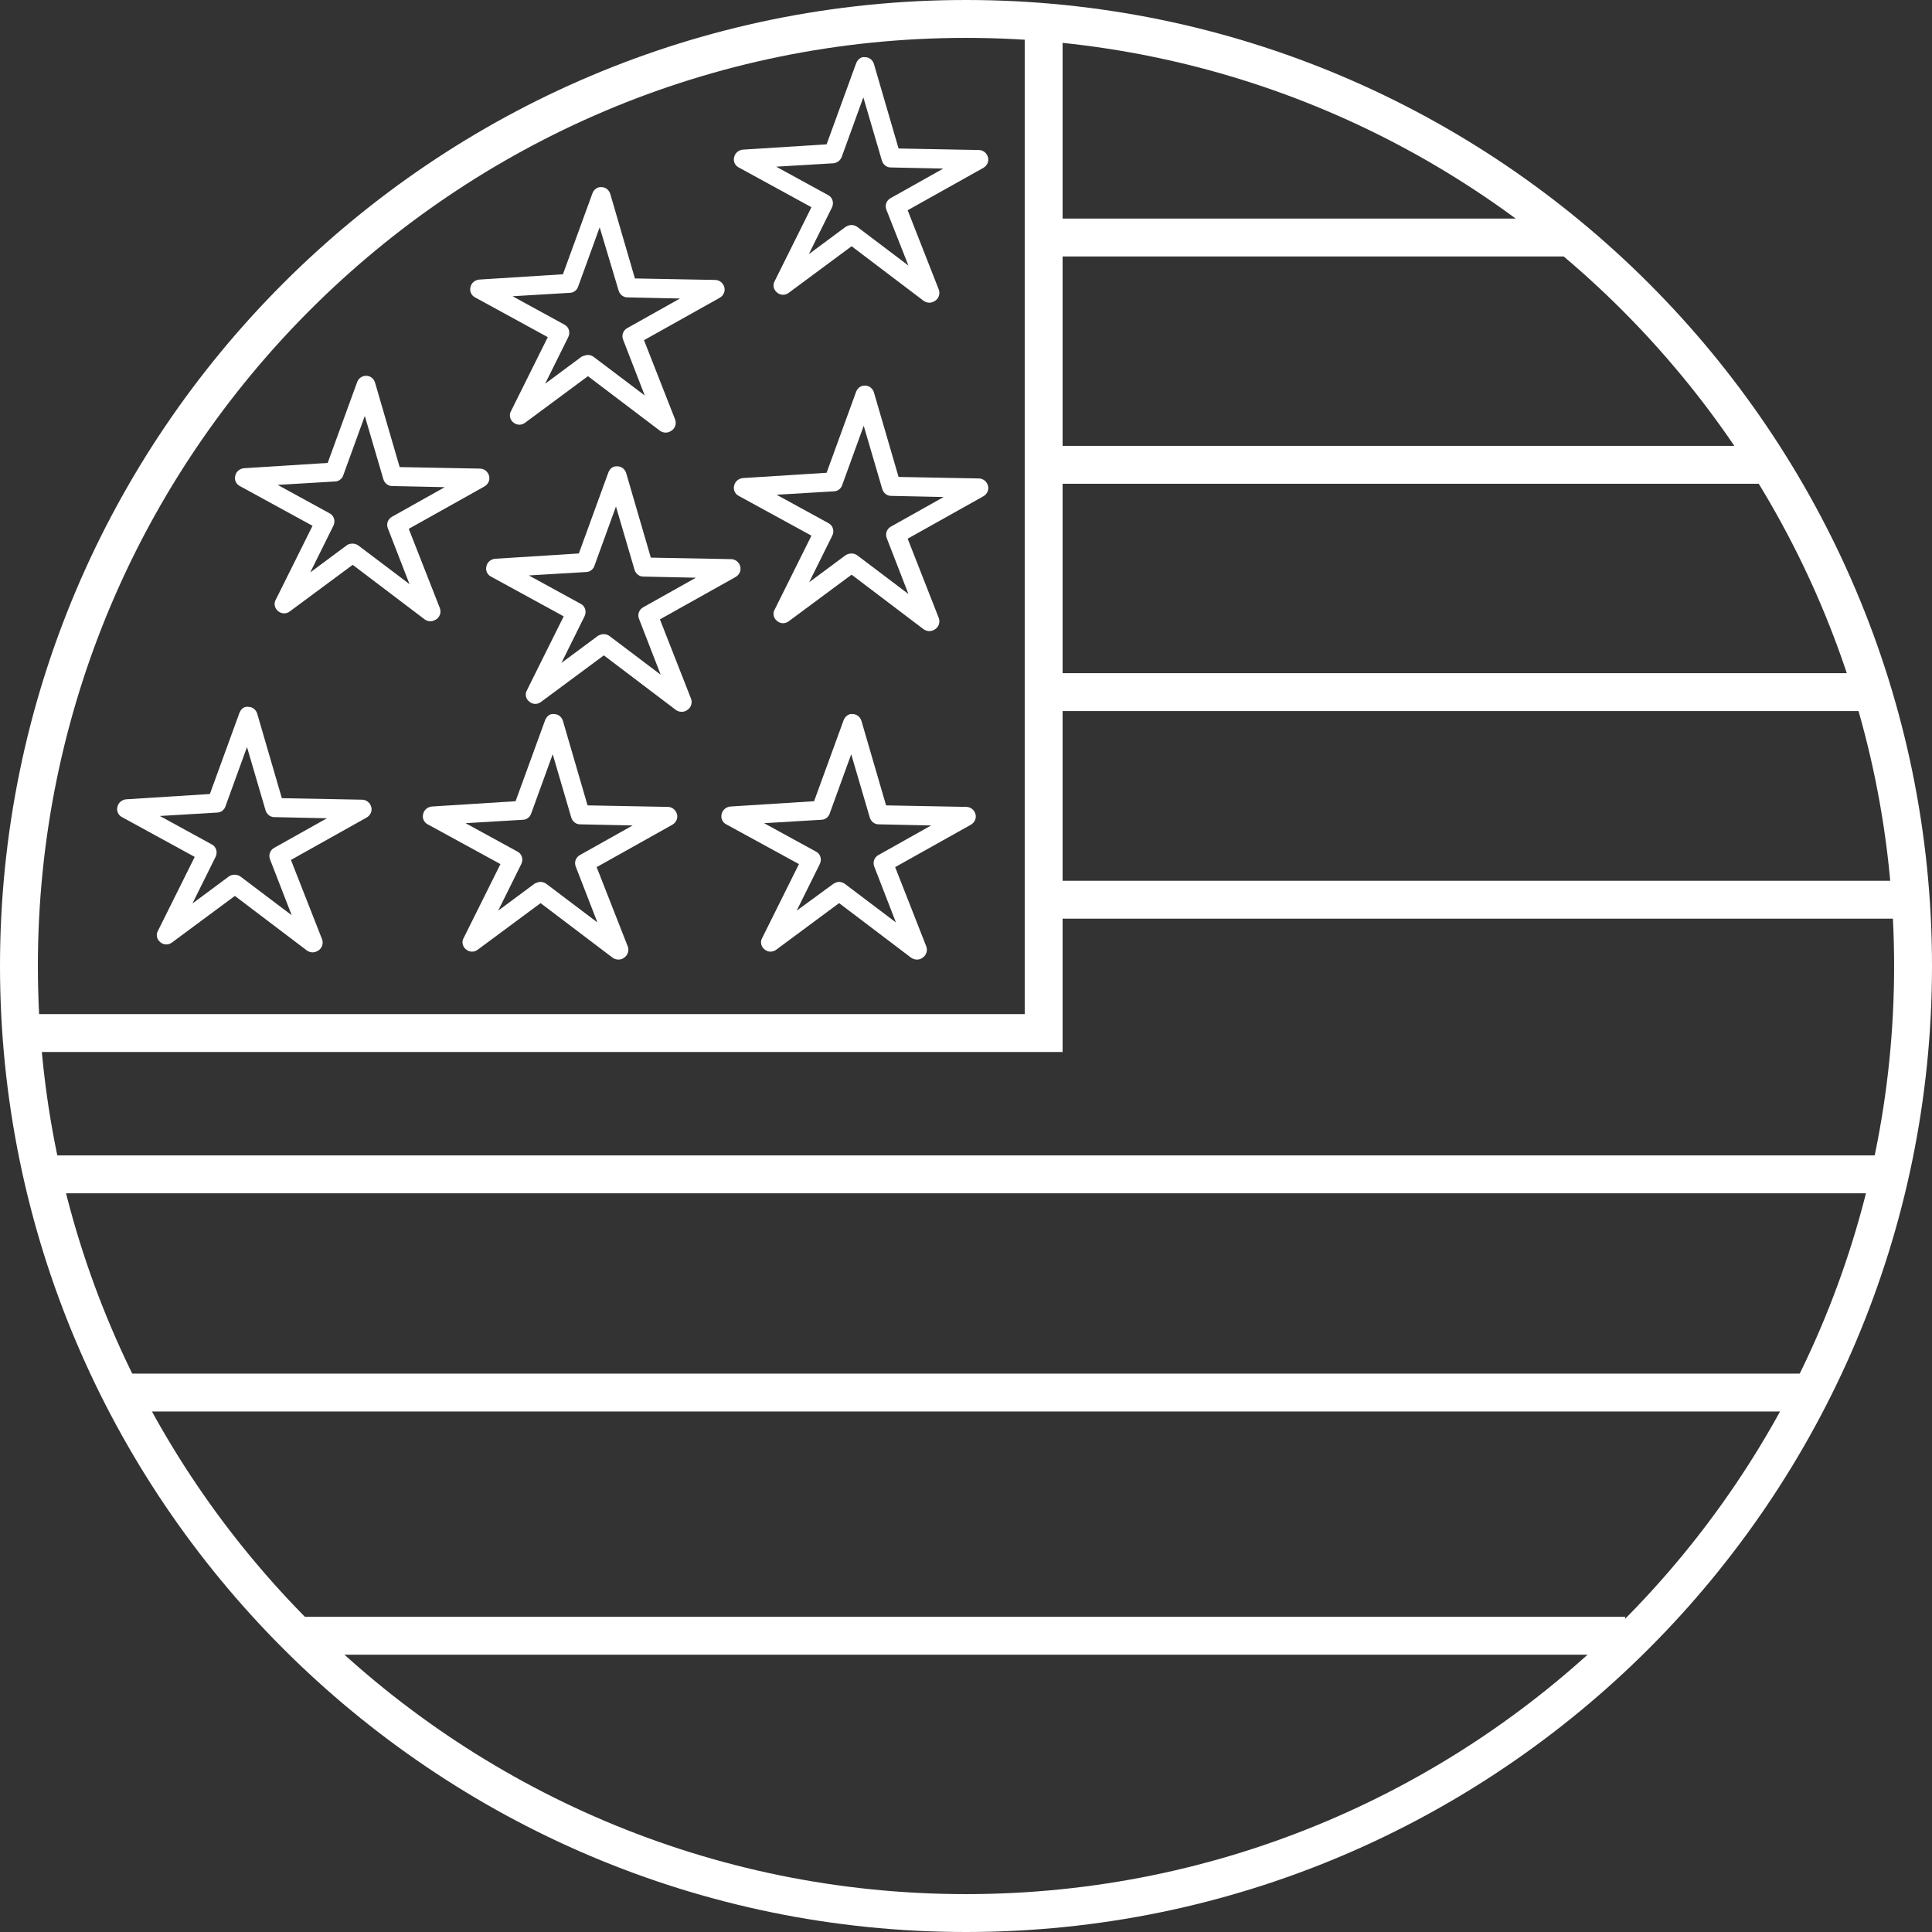
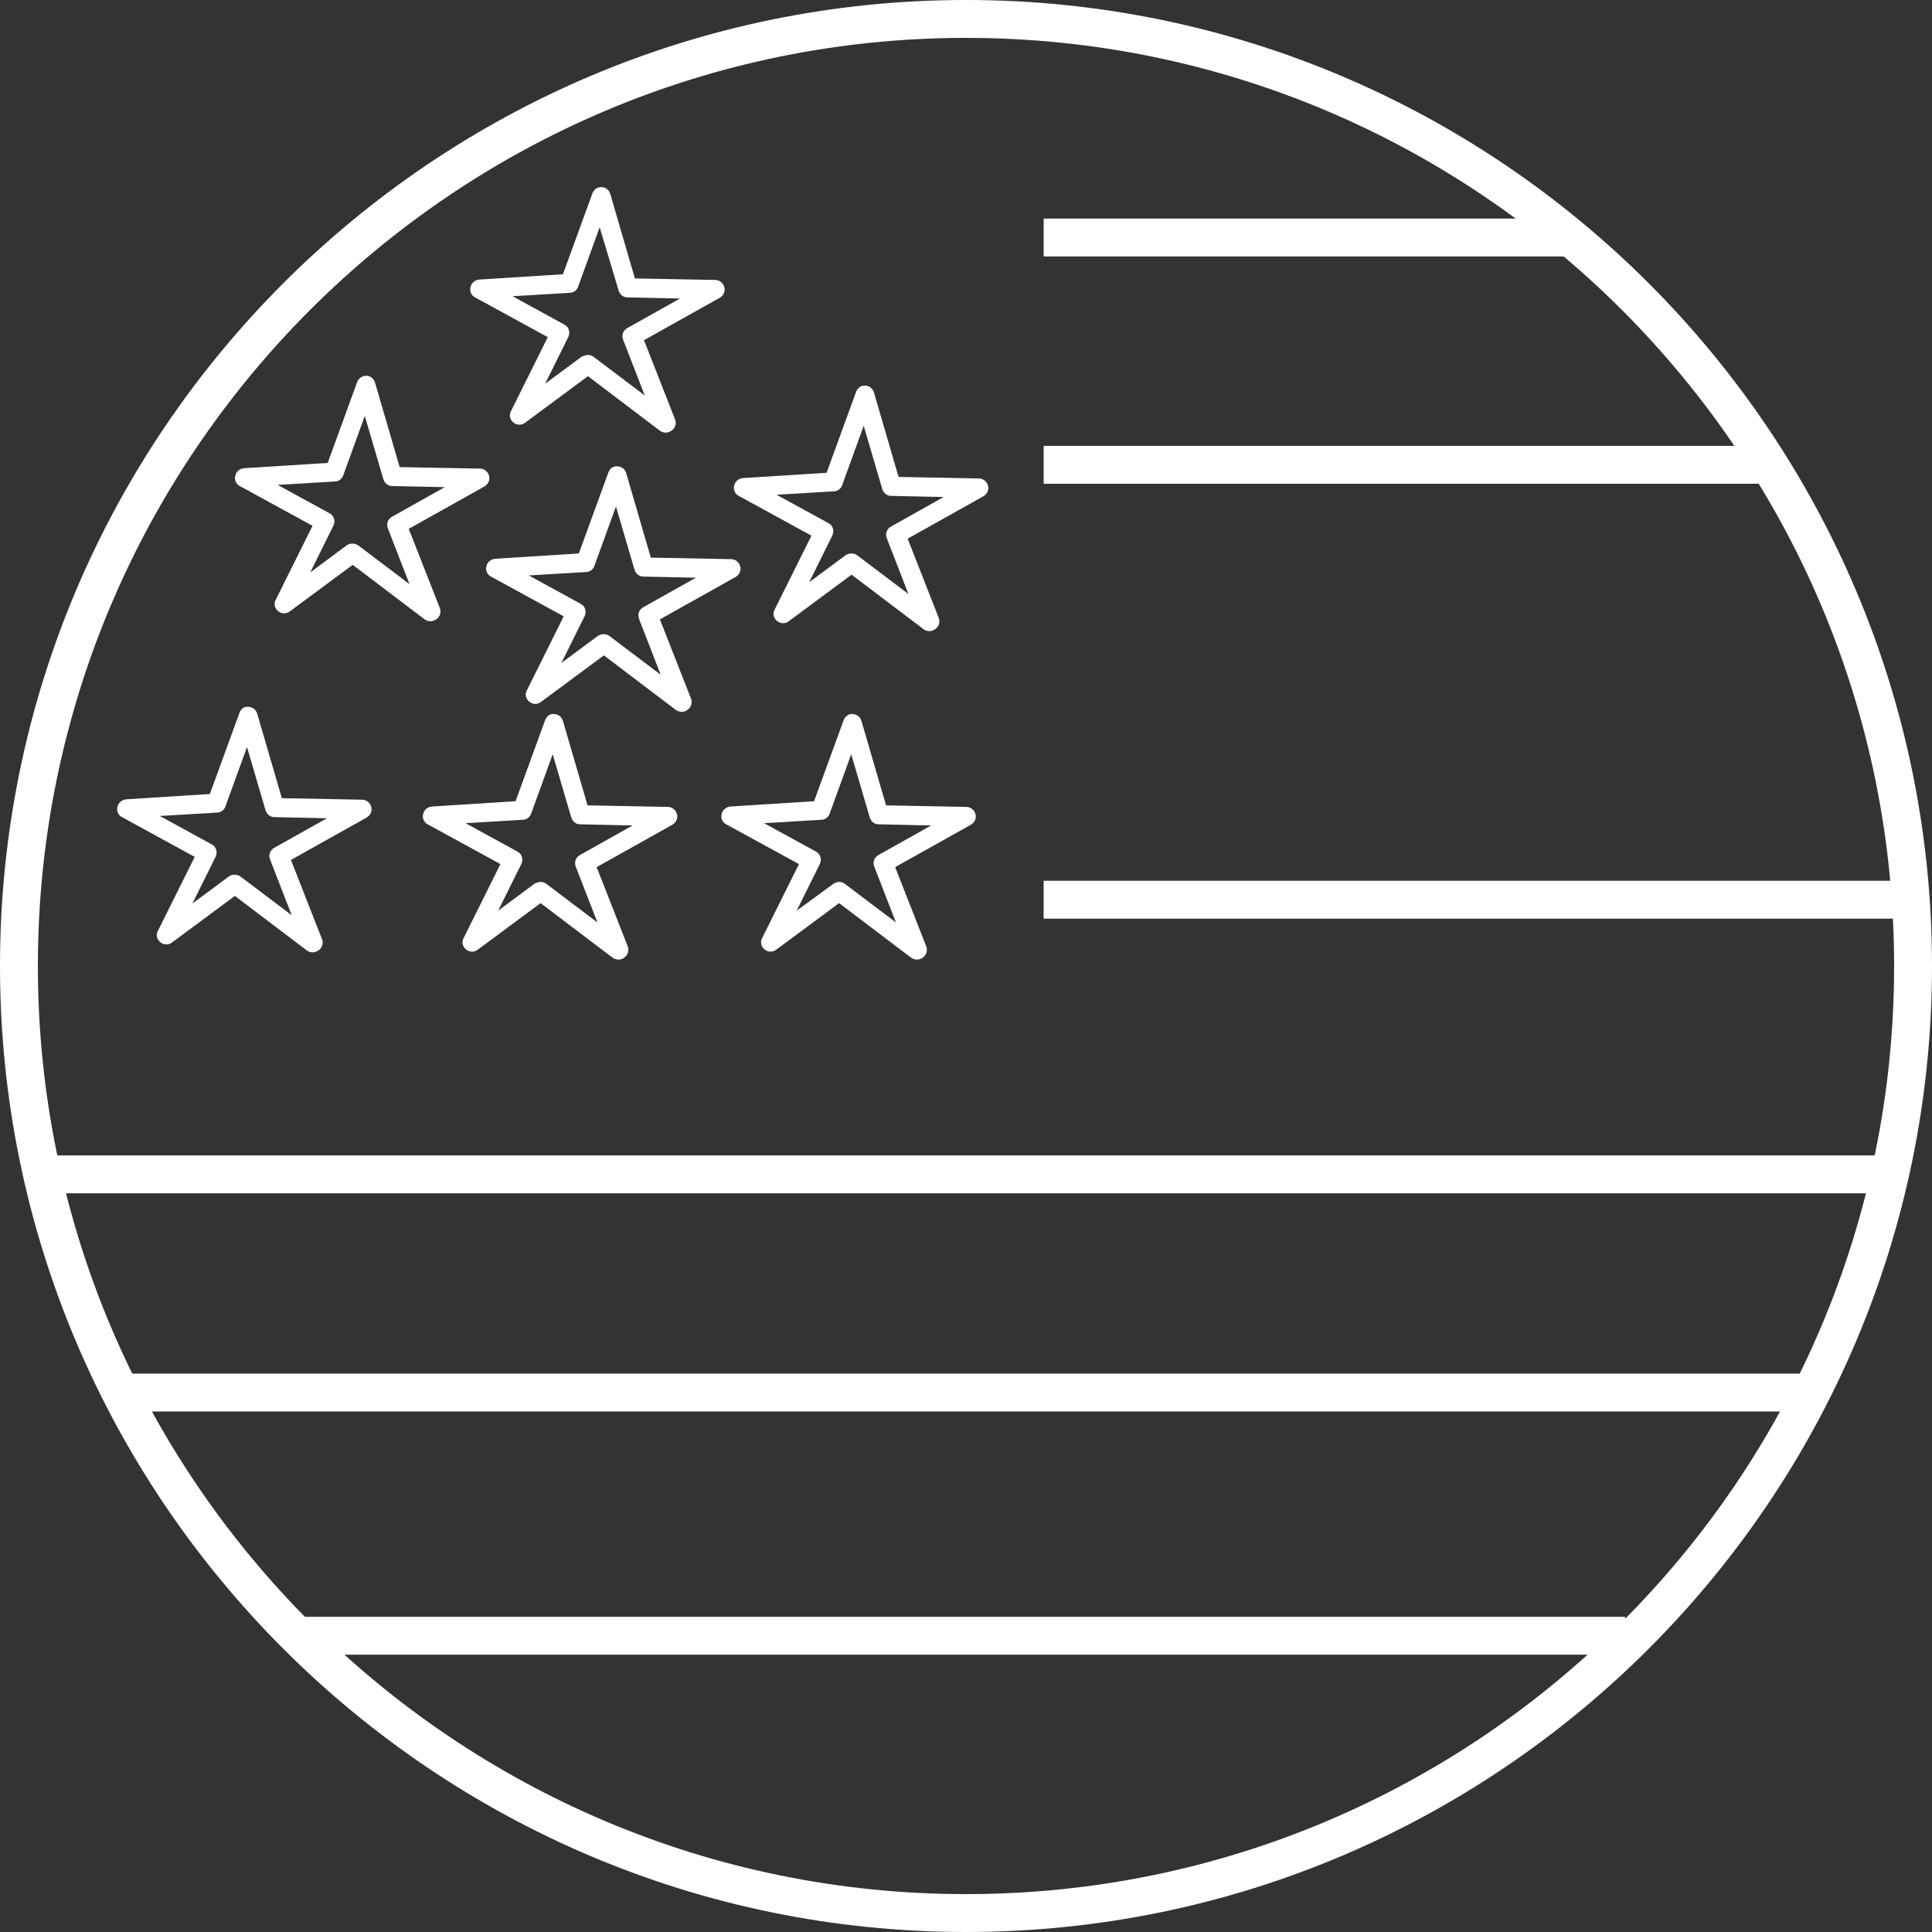
<svg xmlns="http://www.w3.org/2000/svg" xml:space="preserve" style="enable-background:new 0 0 51 51;" viewBox="0 0 51 51" y="0px" x="0px" id="Layer_1" version="1.1">
  <rect x="0" y="0" width="51" height="51" fill="#333333" stroke="none" />
  <style type="text/css">
	.st0{fill:#FFFFFF;}
	.st1{fill:none;stroke:#FFFFFF;stroke-miterlimit:10;}
	.st2{fill:none;stroke:#FFFFFF;stroke-width:0.5;stroke-linejoin:round;stroke-miterlimit:10;}
</style>
  <g>
    <g>
      <path d="M25.5,51C11.44,51,0,39.56,0,25.5S11.44,0,25.5,0S51,11.44,51,25.5S39.56,51,25.5,51z M25.5,1    C11.99,1,1,11.99,1,25.5S11.99,50,25.5,50S50,39.01,50,25.5S39.01,1,25.5,1z" class="st0" />
    </g>
    <g>
-       <polygon points="28.05,27.77 0.63,27.77 0.63,26.77 27.05,26.77 27.05,0.59 28.05,0.59" class="st0" />
-     </g>
+       </g>
    <g>
      <rect height="1" width="13.92" class="st0" y="5.77" x="27.55" />
    </g>
    <g>
      <rect height="1" width="19.16" class="st0" y="11.77" x="27.55" />
    </g>
    <g>
-       <rect height="1" width="21.76" class="st0" y="17.77" x="27.55" />
-     </g>
+       </g>
    <g>
      <rect height="1" width="22.89" class="st0" y="23.25" x="27.55" />
    </g>
    <g>
      <rect height="1" width="48.58" class="st0" y="30.5" x="1.11" />
    </g>
    <g>
      <rect height="1" width="44.64" class="st0" y="36.26" x="3.18" />
    </g>
    <g>
      <rect height="1" width="35.08" class="st0" y="42.68" x="7.82" />
    </g>
    <g>
      <path d="M24.2,25.33c-0.05,0-0.11-0.02-0.15-0.05l-1.9-1.44l-1.66,1.23c-0.09,0.07-0.22,0.07-0.31-0.01    c-0.09-0.07-0.12-0.2-0.06-0.3l0.97-1.95l-1.92-1.05c-0.1-0.05-0.15-0.17-0.12-0.27c0.02-0.11,0.12-0.19,0.23-0.2l2.21-0.14    l0.78-2.14c0.04-0.1,0.14-0.18,0.24-0.16c0.11,0,0.2,0.08,0.23,0.18l0.65,2.23l2.12,0.04c0.11,0,0.21,0.08,0.24,0.19    s-0.02,0.22-0.12,0.28l-2,1.12l0.82,2.09c0.04,0.1,0.01,0.22-0.08,0.29C24.31,25.32,24.26,25.33,24.2,25.33z M22.15,23.28    c0.05,0,0.11,0.02,0.15,0.05l1.35,1.02l-0.57-1.47c-0.05-0.12,0-0.25,0.11-0.31l1.39-0.78l-1.39-0.03c-0.11,0-0.2-0.08-0.23-0.18    l-0.49-1.67l-0.57,1.57c-0.03,0.09-0.12,0.16-0.22,0.16l-1.51,0.09l1.37,0.75c0.12,0.06,0.16,0.21,0.1,0.33l-0.61,1.23L22,23.33    C22.05,23.3,22.1,23.28,22.15,23.28z" class="st0" />
    </g>
    <g>
      <path d="M16.32,25.33c-0.05,0-0.11-0.02-0.15-0.05l-1.9-1.44l-1.66,1.23c-0.09,0.07-0.22,0.07-0.31-0.01    c-0.09-0.07-0.12-0.2-0.06-0.3l0.97-1.95l-1.92-1.05c-0.1-0.05-0.15-0.17-0.12-0.27c0.02-0.11,0.12-0.19,0.23-0.2l2.21-0.14    l0.78-2.14c0.04-0.1,0.13-0.18,0.24-0.16c0.11,0,0.2,0.08,0.23,0.18l0.65,2.23l2.12,0.04c0.11,0,0.21,0.08,0.24,0.19    s-0.02,0.22-0.12,0.28l-2,1.12l0.82,2.09c0.04,0.1,0.01,0.22-0.08,0.29C16.43,25.32,16.38,25.33,16.32,25.33z M14.27,23.28    c0.05,0,0.11,0.02,0.15,0.05l1.35,1.02l-0.57-1.47c-0.05-0.12,0-0.25,0.11-0.31l1.39-0.78l-1.39-0.03c-0.11,0-0.2-0.08-0.23-0.18    l-0.49-1.67l-0.57,1.57c-0.03,0.09-0.12,0.16-0.22,0.16l-1.51,0.09l1.37,0.75c0.12,0.06,0.16,0.21,0.1,0.33l-0.61,1.23l0.97-0.72    C14.17,23.3,14.22,23.28,14.27,23.28z" class="st0" />
    </g>
    <g>
      <path d="M11.36,16.4c-0.05,0-0.11-0.02-0.15-0.05l-1.9-1.44l-1.66,1.23c-0.09,0.07-0.22,0.07-0.31-0.01    c-0.09-0.07-0.12-0.2-0.06-0.3l0.97-1.95l-1.92-1.05c-0.1-0.05-0.15-0.17-0.12-0.27c0.02-0.11,0.12-0.19,0.23-0.2l2.21-0.14    l0.78-2.14c0.04-0.1,0.13-0.16,0.24-0.16c0.11,0,0.2,0.08,0.23,0.18l0.65,2.23l2.12,0.04c0.11,0,0.21,0.08,0.24,0.19    s-0.02,0.22-0.12,0.28l-2,1.12l0.82,2.09c0.04,0.1,0.01,0.22-0.08,0.29C11.47,16.38,11.41,16.4,11.36,16.4z M9.31,14.35    c0.05,0,0.11,0.02,0.15,0.05l1.35,1.02l-0.57-1.47c-0.05-0.12,0-0.25,0.11-0.31l1.39-0.78l-1.39-0.03c-0.11,0-0.2-0.08-0.23-0.18    l-0.49-1.67l-0.57,1.57c-0.03,0.09-0.12,0.16-0.22,0.16l-1.51,0.09l1.37,0.75c0.12,0.06,0.16,0.21,0.1,0.33l-0.61,1.23l0.97-0.72    C9.2,14.36,9.26,14.35,9.31,14.35z" class="st0" />
    </g>
    <g>
      <path d="M17.99,18.79c-0.05,0-0.11-0.02-0.15-0.05l-1.9-1.44l-1.66,1.23c-0.09,0.07-0.22,0.07-0.31-0.01    c-0.09-0.07-0.12-0.2-0.06-0.3l0.97-1.95l-1.92-1.05c-0.1-0.05-0.15-0.17-0.12-0.27c0.02-0.11,0.12-0.19,0.23-0.2l2.21-0.14    l0.78-2.14c0.04-0.1,0.12-0.17,0.24-0.16c0.11,0,0.2,0.08,0.23,0.18l0.65,2.23l2.12,0.04c0.11,0,0.21,0.08,0.24,0.19    s-0.02,0.22-0.12,0.28l-2,1.12l0.82,2.09c0.04,0.1,0.01,0.22-0.08,0.29C18.1,18.78,18.04,18.79,17.99,18.79z M15.94,16.74    c0.05,0,0.11,0.02,0.15,0.05l1.35,1.02l-0.57-1.47c-0.05-0.12,0-0.25,0.11-0.31l1.39-0.78l-1.39-0.03c-0.11,0-0.2-0.08-0.23-0.18    l-0.49-1.67l-0.57,1.57c-0.03,0.09-0.12,0.16-0.22,0.16l-1.51,0.09l1.37,0.75c0.12,0.06,0.16,0.21,0.1,0.33l-0.61,1.23l0.97-0.72    C15.83,16.76,15.88,16.74,15.94,16.74z" class="st0" />
    </g>
    <g>
      <path d="M24.53,16.66c-0.05,0-0.11-0.02-0.15-0.05l-1.9-1.44l-1.66,1.23c-0.09,0.07-0.22,0.07-0.31-0.01    c-0.09-0.07-0.12-0.2-0.06-0.3l0.97-1.95l-1.92-1.05c-0.1-0.05-0.15-0.17-0.12-0.27c0.02-0.11,0.12-0.19,0.23-0.2l2.21-0.14    l0.78-2.14c0.04-0.1,0.13-0.17,0.24-0.16c0.11,0,0.2,0.08,0.23,0.18l0.65,2.23l2.12,0.04c0.11,0,0.21,0.08,0.24,0.19    s-0.02,0.22-0.12,0.28l-2,1.12l0.82,2.09c0.04,0.1,0.01,0.22-0.08,0.29C24.63,16.65,24.58,16.66,24.53,16.66z M22.48,14.61    c0.05,0,0.11,0.02,0.15,0.05l1.35,1.02l-0.57-1.47c-0.05-0.12,0-0.25,0.11-0.31l1.39-0.78l-1.39-0.03c-0.11,0-0.2-0.08-0.23-0.18    l-0.49-1.67l-0.57,1.57c-0.03,0.09-0.12,0.16-0.22,0.16l-1.51,0.09l1.37,0.75c0.12,0.06,0.16,0.21,0.1,0.33l-0.61,1.23l0.97-0.72    C22.37,14.63,22.42,14.61,22.48,14.61z" class="st0" />
    </g>
    <g>
-       <path d="M24.53,7.99c-0.05,0-0.11-0.02-0.15-0.05l-1.9-1.44l-1.66,1.23c-0.09,0.07-0.22,0.07-0.31-0.01    c-0.09-0.07-0.12-0.2-0.06-0.3l0.97-1.95l-1.92-1.05c-0.1-0.05-0.15-0.17-0.12-0.27c0.02-0.11,0.12-0.19,0.23-0.2l2.21-0.14    l0.78-2.14c0.04-0.1,0.13-0.18,0.24-0.16c0.11,0,0.2,0.08,0.23,0.18l0.65,2.23l2.12,0.04c0.11,0,0.21,0.08,0.24,0.19    s-0.02,0.22-0.12,0.28l-2,1.12l0.82,2.09c0.04,0.1,0.01,0.22-0.08,0.29C24.63,7.98,24.58,7.99,24.53,7.99z M22.48,5.94    c0.05,0,0.11,0.02,0.15,0.05l1.35,1.02L23.4,5.54c-0.05-0.12,0-0.25,0.11-0.31l1.39-0.78l-1.39-0.03c-0.11,0-0.2-0.08-0.23-0.18    l-0.49-1.67l-0.57,1.57C22.18,4.24,22.1,4.3,22,4.31L20.49,4.4l1.37,0.75c0.12,0.06,0.16,0.21,0.1,0.33l-0.61,1.23l0.97-0.72    C22.37,5.96,22.42,5.94,22.48,5.94z" class="st0" />
-     </g>
+       </g>
    <g>
      <path d="M17.57,11.42c-0.05,0-0.11-0.02-0.15-0.05l-1.9-1.44l-1.66,1.23c-0.09,0.07-0.22,0.07-0.31-0.01    c-0.09-0.07-0.12-0.2-0.06-0.3l0.97-1.95l-1.92-1.05c-0.1-0.05-0.15-0.17-0.12-0.27c0.02-0.11,0.12-0.19,0.23-0.2l2.21-0.14    l0.78-2.14c0.04-0.1,0.13-0.17,0.24-0.16c0.11,0,0.2,0.08,0.23,0.18l0.65,2.23l2.12,0.04c0.11,0,0.21,0.08,0.24,0.19    s-0.02,0.22-0.12,0.28l-2,1.12l0.82,2.09c0.04,0.1,0.01,0.22-0.08,0.29C17.68,11.4,17.63,11.42,17.57,11.42z M15.52,9.37    c0.05,0,0.11,0.02,0.15,0.05l1.35,1.02l-0.57-1.47c-0.05-0.12,0-0.25,0.11-0.31l1.39-0.78l-1.39-0.03c-0.11,0-0.2-0.08-0.23-0.18    L15.83,6l-0.57,1.57c-0.03,0.09-0.12,0.16-0.22,0.16l-1.51,0.09l1.37,0.75c0.12,0.06,0.16,0.21,0.1,0.33l-0.61,1.23l0.97-0.72    C15.42,9.39,15.47,9.37,15.52,9.37z" class="st0" />
    </g>
    <g>
      <path d="M8.25,25.14c-0.05,0-0.11-0.02-0.15-0.05l-1.9-1.44l-1.66,1.23c-0.09,0.07-0.22,0.07-0.31-0.01    c-0.09-0.07-0.12-0.2-0.06-0.3l0.97-1.95l-1.92-1.05c-0.1-0.05-0.15-0.17-0.12-0.27c0.02-0.11,0.12-0.19,0.23-0.2l2.21-0.14    l0.78-2.14c0.04-0.1,0.12-0.18,0.24-0.16c0.11,0,0.2,0.08,0.23,0.18l0.65,2.23l2.12,0.04c0.11,0,0.21,0.08,0.24,0.19    s-0.02,0.22-0.12,0.28l-2,1.12l0.82,2.09c0.04,0.1,0.01,0.22-0.08,0.29C8.36,25.12,8.31,25.14,8.25,25.14z M6.2,23.09    c0.05,0,0.11,0.02,0.15,0.05l1.35,1.02l-0.57-1.47c-0.05-0.12,0-0.25,0.11-0.31l1.39-0.78l-1.39-0.03c-0.11,0-0.2-0.08-0.23-0.18    l-0.49-1.67l-0.57,1.57c-0.03,0.09-0.12,0.16-0.22,0.16l-1.51,0.09l1.37,0.75c0.12,0.06,0.16,0.21,0.1,0.33l-0.61,1.23l0.97-0.72    C6.1,23.1,6.15,23.09,6.2,23.09z" class="st0" />
    </g>
  </g>
</svg>